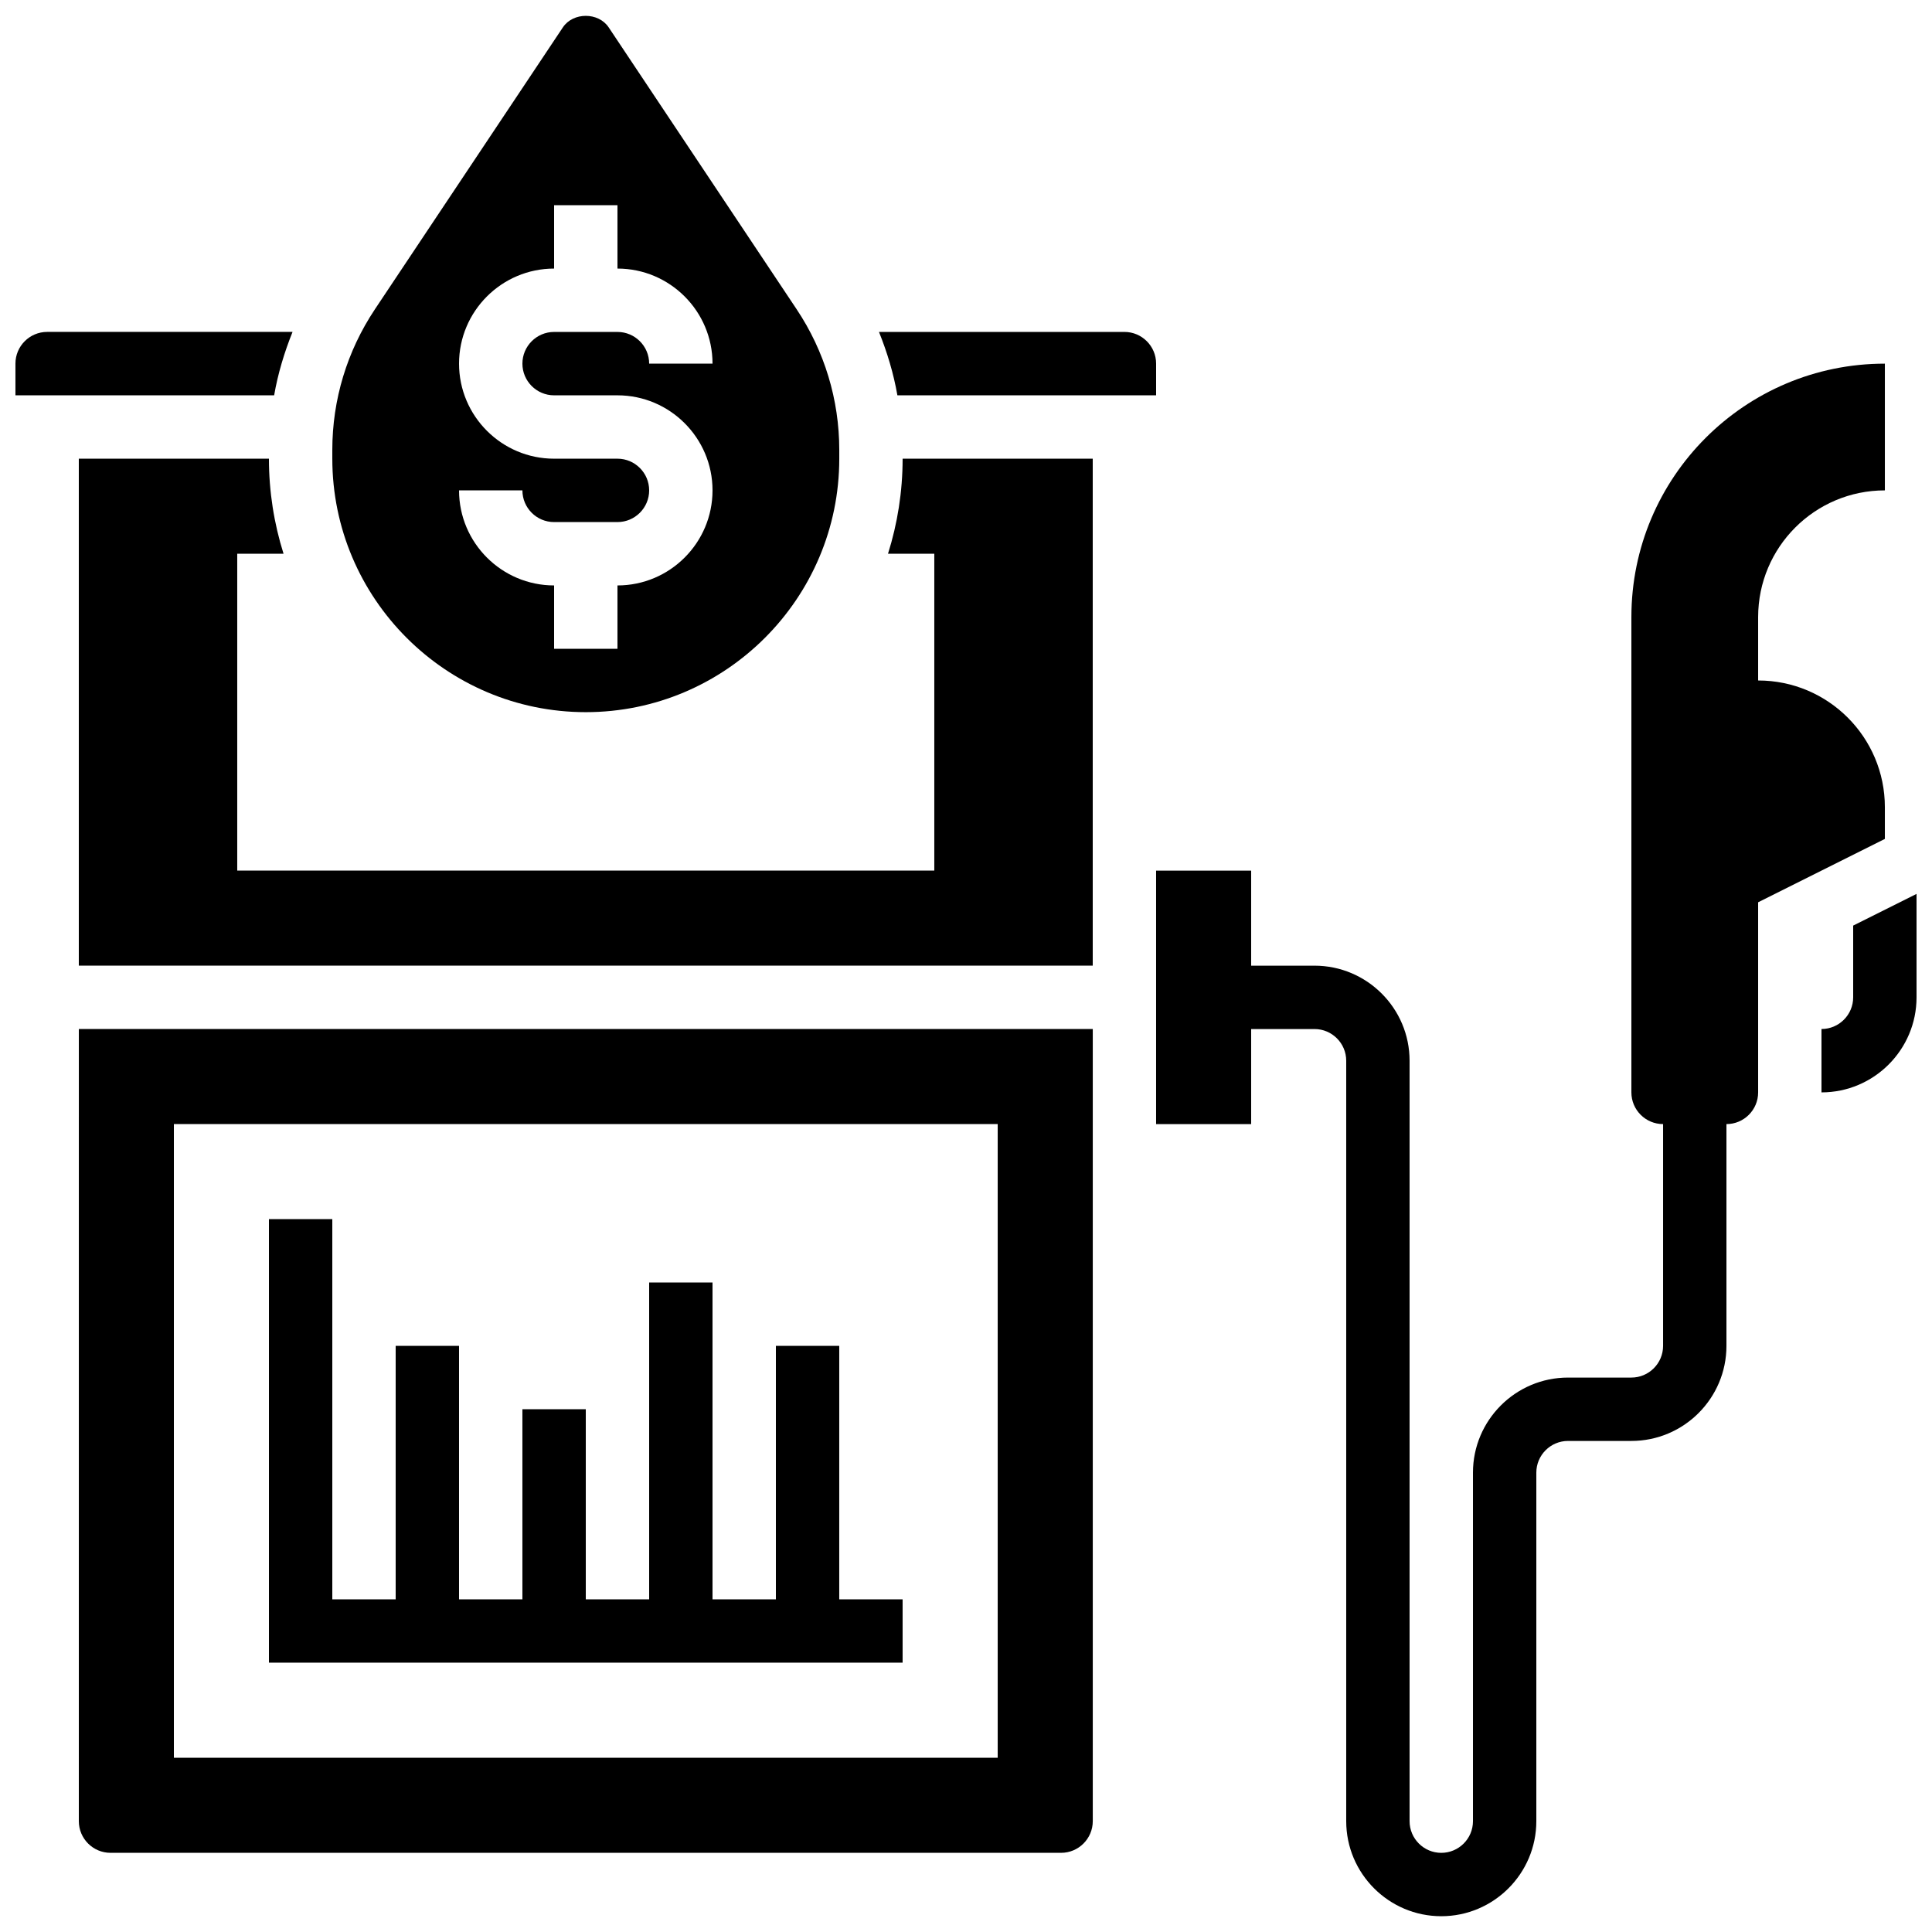
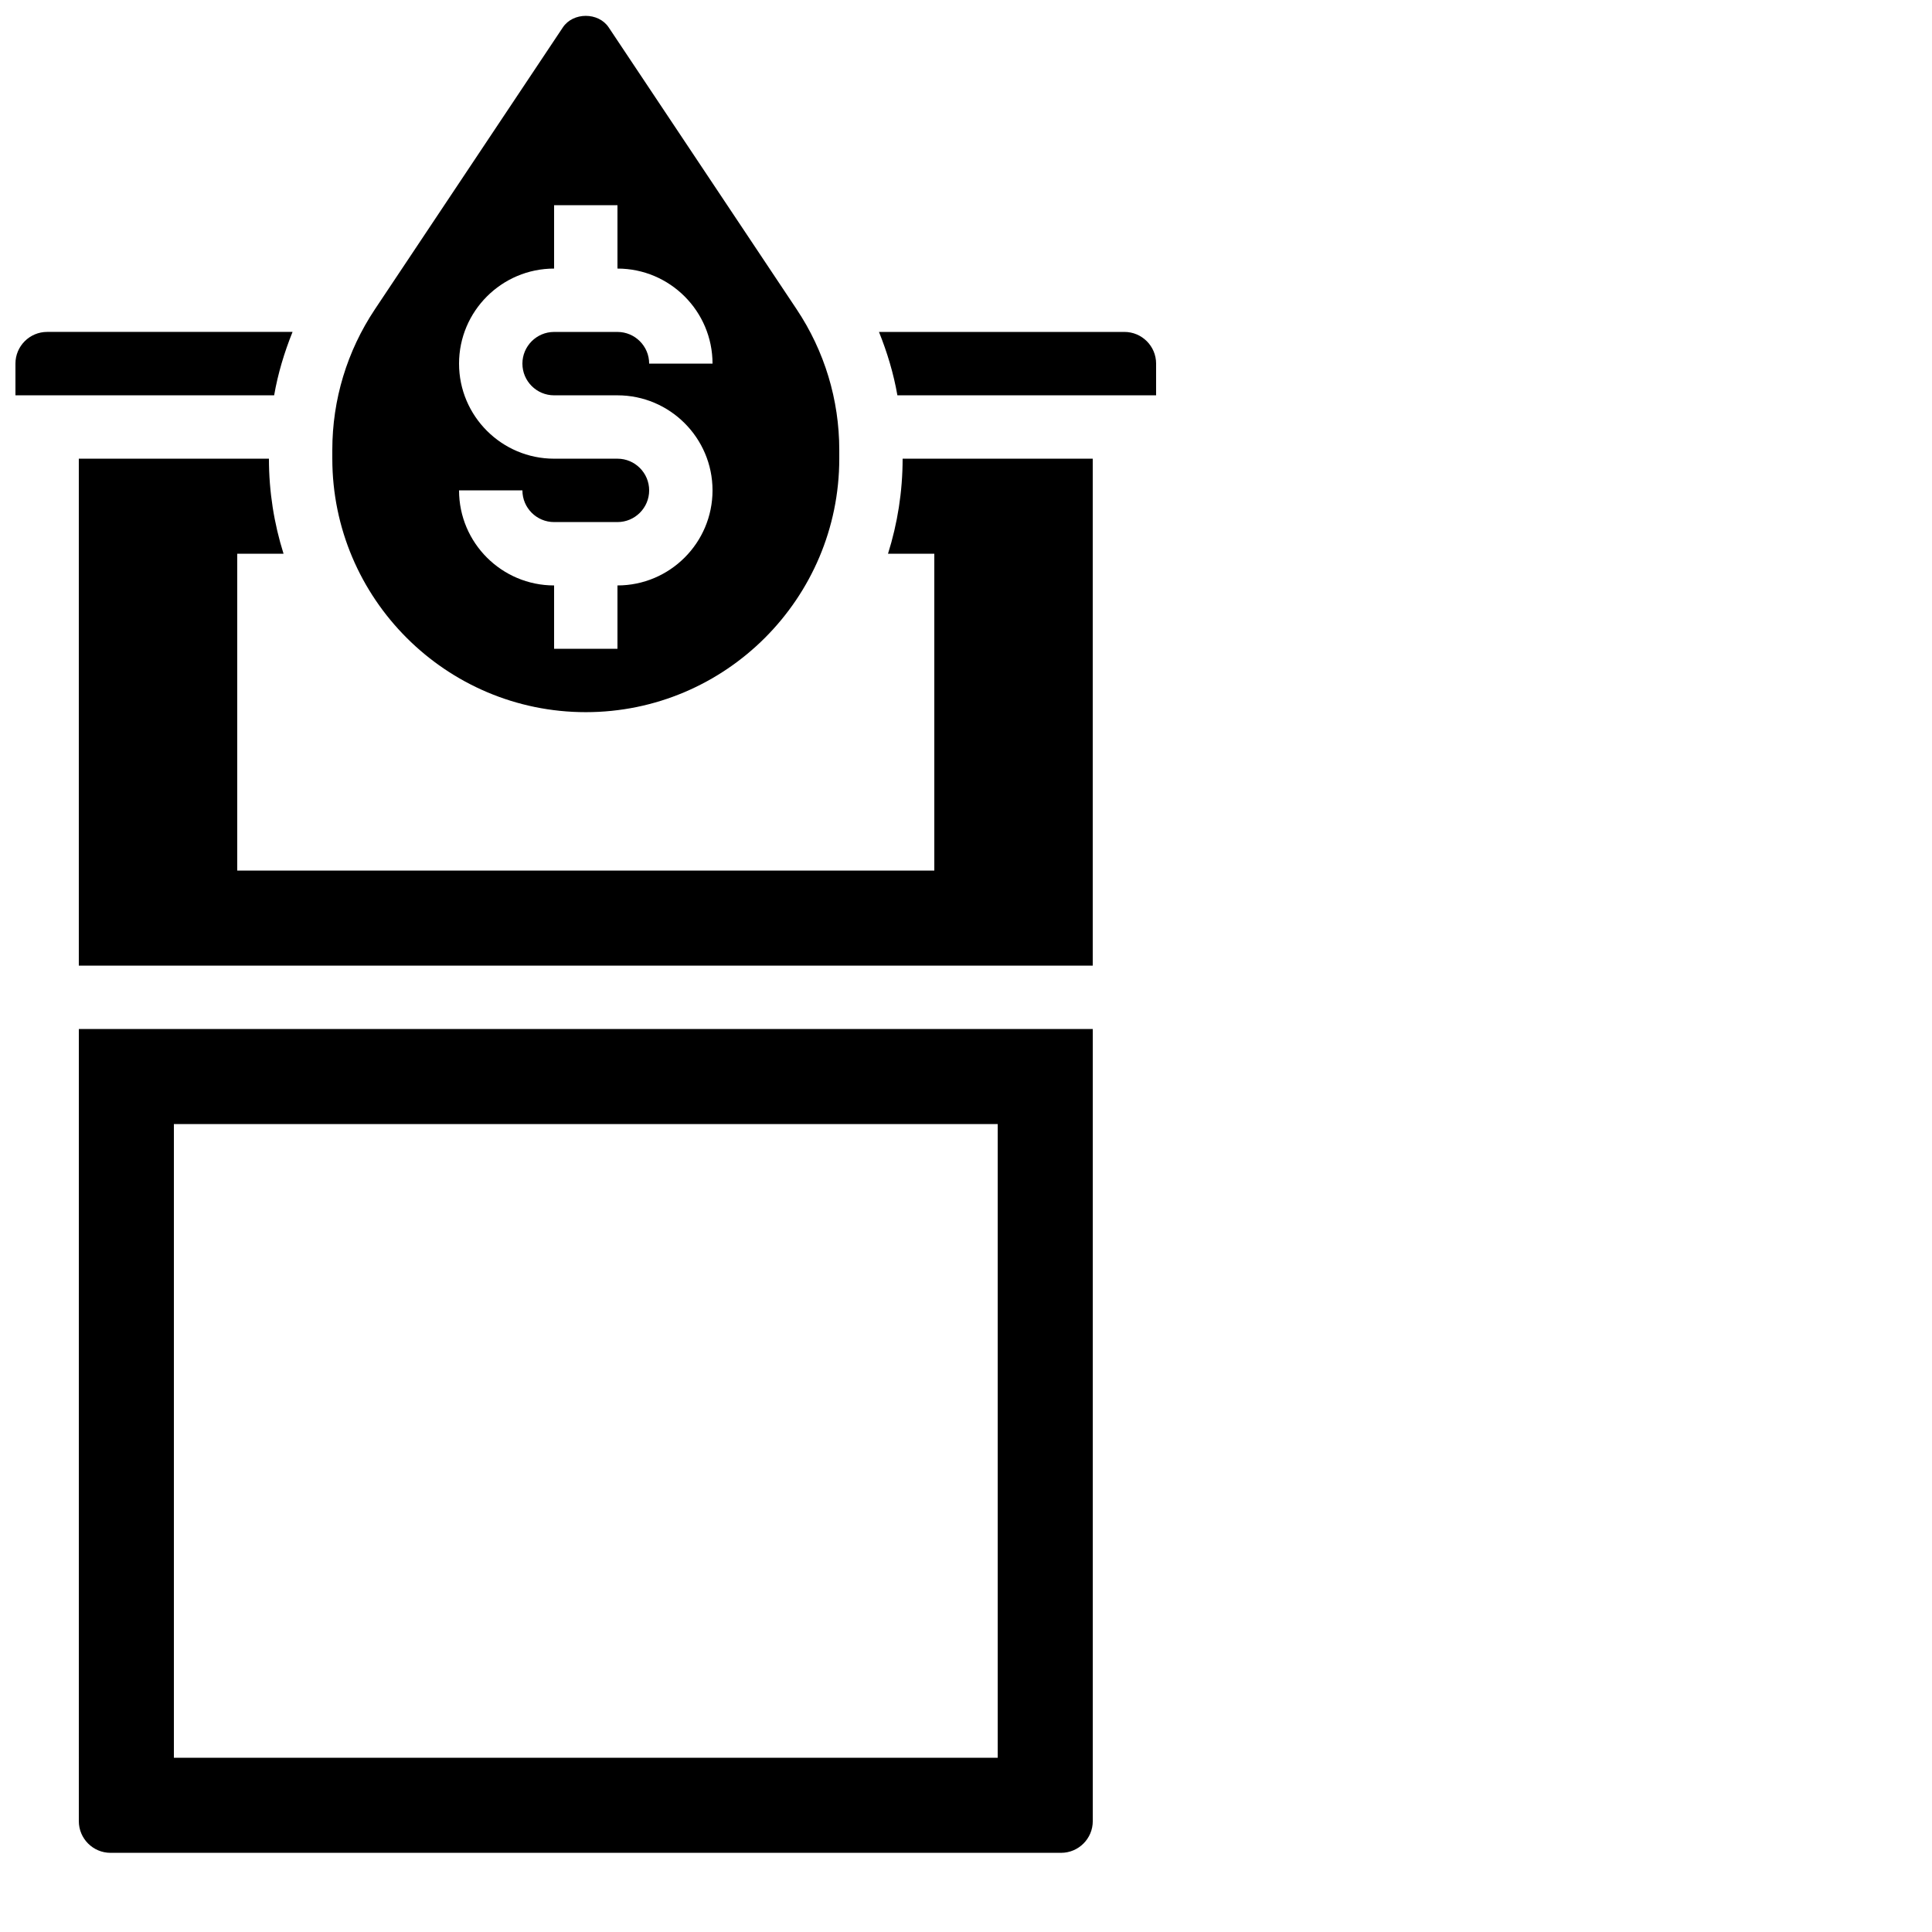
<svg xmlns="http://www.w3.org/2000/svg" width="800px" height="800px" version="1.1" viewBox="144 144 512 512">
  <defs>
    <clipPath id="d">
      <path d="m232 148.09h135v184.91h-135z" />
    </clipPath>
    <clipPath id="c">
      <path d="m148.09 231h73.906v18h-73.906z" />
    </clipPath>
    <clipPath id="b">
-       <path d="m450 240h194v411.9h-194z" />
-     </clipPath>
+       </clipPath>
    <clipPath id="a">
      <path d="m626 380h25.902v54h-25.902z" />
    </clipPath>
  </defs>
  <g clip-path="url(#d)">
    <path d="m299.24 332.73c37.039 0 67.176-30.137 67.176-67.176v-2.309c0-13.309-3.906-26.191-11.285-37.266l-49.828-74.73c-2.711-4.062-9.422-4.062-12.133 0l-49.828 74.73c-7.375 11.07-11.277 23.949-11.277 37.258v2.309c0 37.047 30.137 67.184 67.176 67.184zm8.395-67.172h-16.793c-13.887 0-25.191-11.301-25.191-25.191 0-13.887 11.301-25.191 25.191-25.191v-16.793h16.793v16.793c13.887 0 25.191 11.301 25.191 25.191h-16.793c0-4.637-3.769-8.398-8.398-8.398h-16.793c-4.625 0-8.398 3.762-8.398 8.398s3.769 8.398 8.398 8.398h16.793c13.887 0 25.191 11.301 25.191 25.191 0 13.887-11.301 25.191-25.191 25.191v16.793h-16.793v-16.793c-13.887 0-25.191-11.301-25.191-25.191h16.793c0 4.637 3.769 8.398 8.398 8.398h16.793c4.625 0 8.398-3.762 8.398-8.398s-3.769-8.398-8.398-8.398z" />
  </g>
  <g clip-path="url(#c)">
    <path d="m221.53 231.96h-65.039c-4.625 0-8.398 3.762-8.398 8.398v8.398h68.559c1.008-5.781 2.695-11.371 4.879-16.797z" />
  </g>
  <path d="m450.38 248.76v-8.398c0-4.637-3.769-8.398-8.398-8.398h-65.043c2.184 5.426 3.871 11.023 4.879 16.793z" />
  <path d="m164.89 626.62c0 4.637 3.769 8.398 8.398 8.398h251.91c4.625 0 8.398-3.762 8.398-8.398v-209.92h-268.7zm25.191-184.73h218.32v167.94h-218.32z" />
  <path d="m379.33 290.74h12.27v83.969h-184.73v-83.969h12.27c-2.504-7.961-3.871-16.414-3.871-25.188h-50.383v134.35h268.7v-134.35h-50.383c0 8.773-1.367 17.227-3.871 25.188z" />
-   <path d="m366.41 500.66h-16.793v67.176h-16.793v-83.969h-16.793v83.969h-16.793v-50.383h-16.797v50.383h-16.793v-67.176h-16.793v67.176h-16.793v-100.76h-16.793v117.55h167.93v-16.793h-16.793z" />
  <g clip-path="url(#b)">
    <path d="m643.51 357.92c0-18.547-15.039-33.586-33.586-33.586v-16.793c0-18.547 15.039-33.586 33.586-33.586v-33.586c-37.098 0-67.176 30.078-67.176 67.176v125.95c0 4.637 3.762 8.398 8.398 8.398v58.777c0 4.637-3.769 8.398-8.398 8.398h-16.793c-13.887 0-25.191 11.301-25.191 25.191v92.363c0 4.637-3.769 8.398-8.398 8.398-4.625 0-8.398-3.762-8.398-8.398v-201.52c0-13.887-11.301-25.191-25.191-25.191h-16.793v-25.191h-25.191v67.176h25.191v-25.191h16.793c4.625 0 8.398 3.762 8.398 8.398v201.52c0 13.887 11.301 25.191 25.191 25.191 13.887 0 25.191-11.301 25.191-25.191v-92.363c0-4.637 3.769-8.398 8.398-8.398h16.793c13.887 0 25.191-11.301 25.191-25.191v-58.777c4.637 0 8.398-3.762 8.398-8.398v-50.383l33.586-16.793z" />
  </g>
  <g clip-path="url(#a)">
-     <path d="m635.11 389.29v19.012c0 4.637-3.769 8.398-8.398 8.398v16.793c13.887 0 25.191-11.301 25.191-25.191v-27.406z" />
-   </g>
+     </g>
</svg>